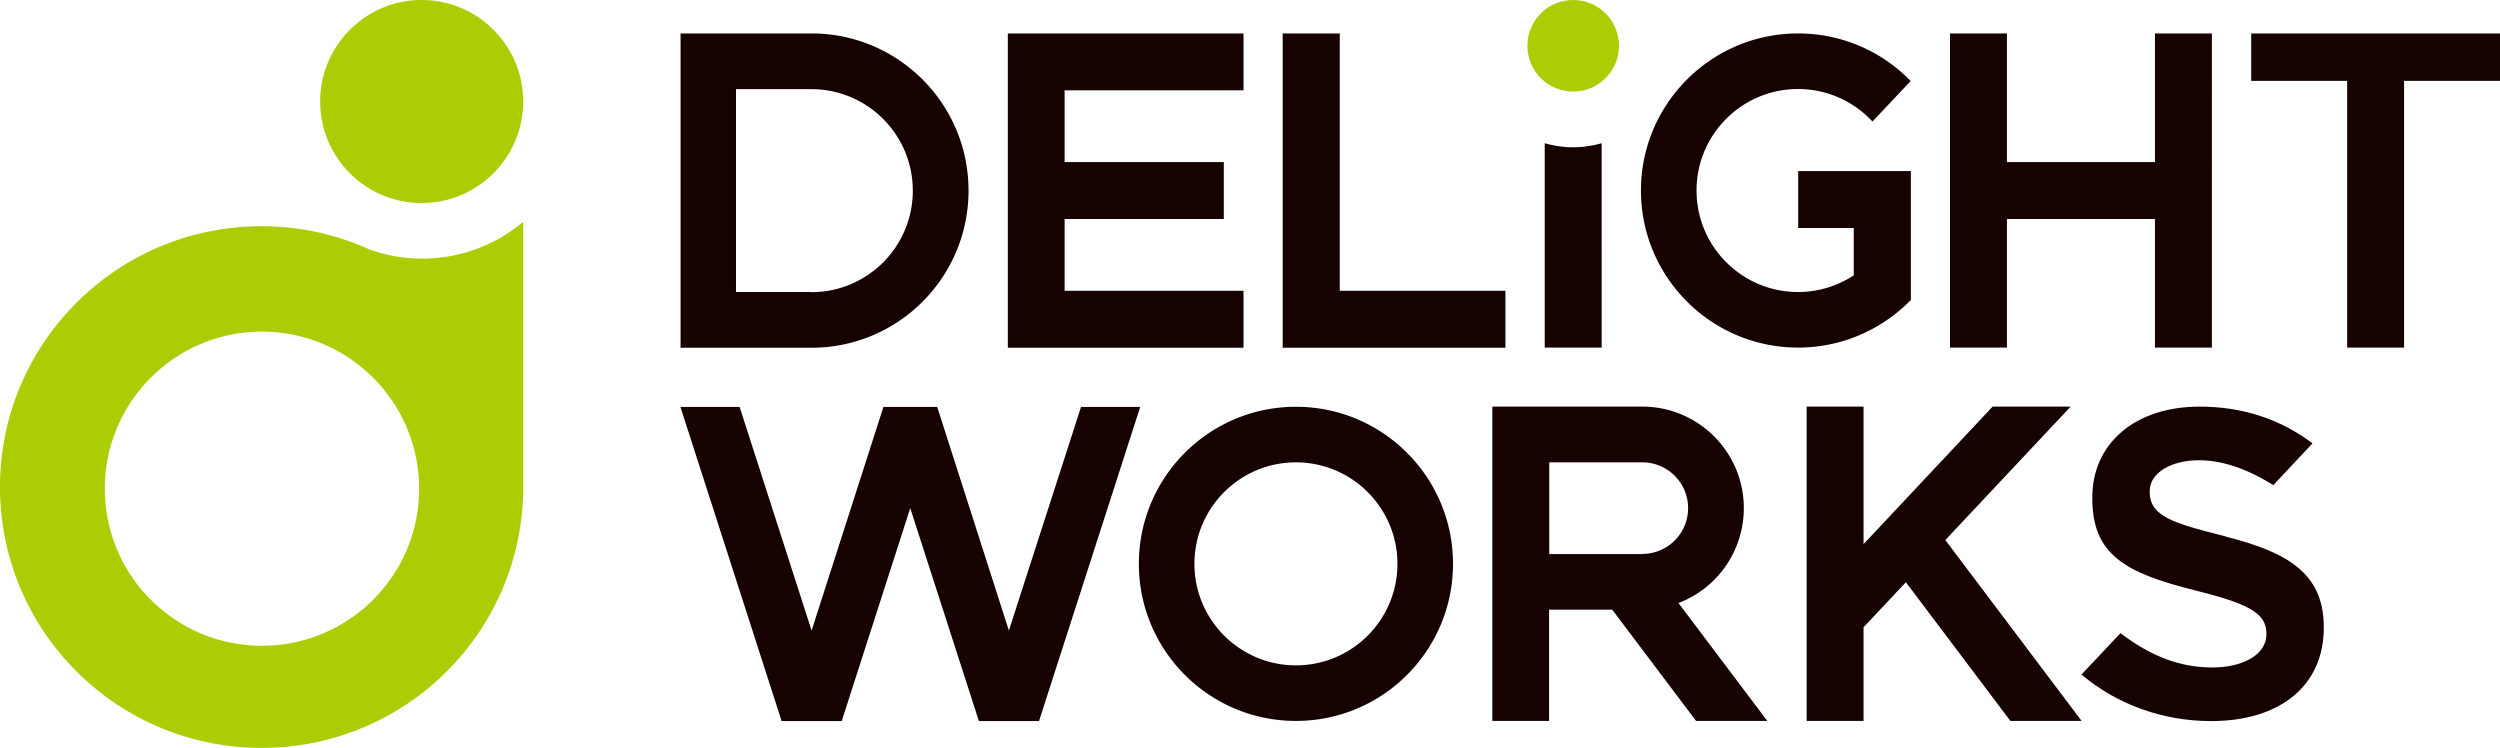
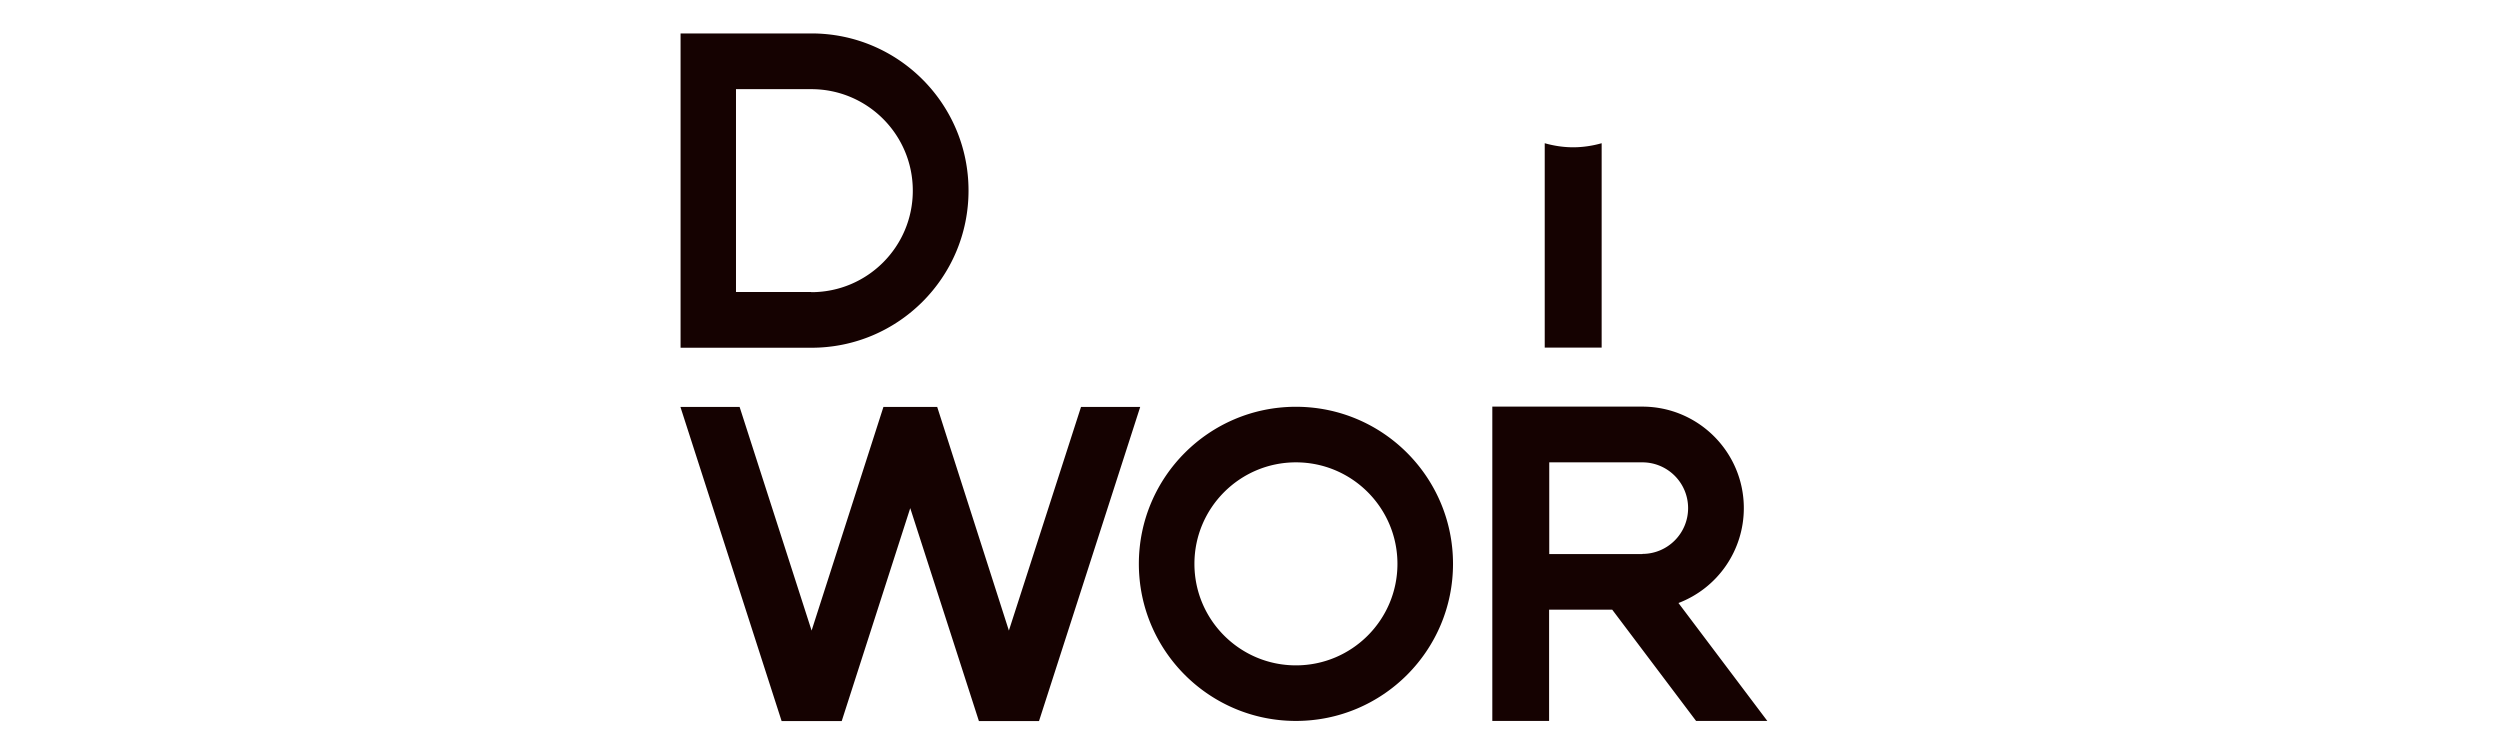
<svg xmlns="http://www.w3.org/2000/svg" id="_レイヤー_2" viewBox="0 0 166 49.66">
  <defs>
    <style>.cls-1{fill:#150201}.cls-2{fill:#abcd03}</style>
  </defs>
  <g id="_書き出し">
-     <path d="M82.57 6V2.22H66.92v20.87h15.65v-3.78H70.69v-4.77h10.57v-3.78H70.69V6h11.88zM166 2.22h-16.52v3.15h6.37v17.71h3.78V5.37H166V2.22zM88.96 19.31V2.22h-3.79v20.87h14.79v-3.78h-11zM143.09 2.22v8.54h-9.83V2.22h-3.78v20.86h3.78v-8.54h9.83v8.54h3.78V2.22h-3.78zM133.49 47.87h4.73l-9.05-12.01 8.32-8.86h-5.18l-8.57 9.13V27h-3.78v20.87h3.78v-6.22l2.81-2.99 6.94 9.21zM147.79 35.62c-3.5-.88-5.04-1.33-5.05-2.95v-.06c0-1.24 1.47-2.05 3.26-2.05 1.53 0 3.16.54 4.95 1.65l2.6-2.77c-2.14-1.62-4.66-2.44-7.5-2.44-4.27 0-7.13 2.44-7.12 6.04v.06c0 3.75 2.21 4.95 6.82 6.1 3.47.87 4.74 1.48 4.74 2.86v.06c0 1.35-1.56 2.2-3.59 2.2-2.11 0-4.06-.72-6.1-2.28l-2.59 2.75c2.37 2 5.42 3.09 8.61 3.09 4.62 0 7.49-2.39 7.48-6.21v-.06c-.01-3.6-2.5-4.96-6.51-5.98" class="cls-1" />
-     <path d="M107.5 3.04c0 1.68-1.36 3.04-3.04 3.04s-3.04-1.36-3.04-3.04S102.78 0 104.46 0s3.04 1.36 3.04 3.04" class="cls-2" />
    <path d="M104.46 9.78c-.66 0-1.29-.1-1.89-.27v13.57h3.78V9.51c-.6.17-1.24.27-1.89.27M86.05 27.01c-5.76 0-10.43 4.67-10.43 10.43s4.67 10.43 10.43 10.43 10.43-4.67 10.43-10.43-4.67-10.43-10.43-10.43m0 17.17c-3.72 0-6.74-3.02-6.74-6.74s3.02-6.74 6.74-6.74 6.74 3.02 6.74 6.74-3.02 6.74-6.74 6.74M64.31 12.65c0-5.76-4.67-10.43-10.43-10.43h-8.69v20.87h8.69c5.76 0 10.43-4.67 10.43-10.43m-10.44 6.73h-5V5.92h5c3.72 0 6.74 3.01 6.74 6.74s-3.02 6.74-6.74 6.74M71.78 27.02l-4.79 14.85-4.76-14.85h-3.57l-4.77 14.85-4.78-14.85h-3.93l6.72 20.86h3.99l4.55-14.14L65 47.88h3.99l6.72-20.86h-3.93zM111.45 40.04a6.738 6.738 0 0 0 4.34-6.3c0-3.72-3.02-6.74-6.74-6.74h-9.96v20.87h3.77v-7.39h4.19l5.57 7.39h4.73l-5.9-7.83Zm-2.4-3.25h-6.18V30.7h6.18c1.68 0 3.04 1.36 3.04 3.04s-1.36 3.04-3.04 3.04" class="cls-1" />
-     <path d="M28 13.48c3.72 0 6.74-3.02 6.74-6.74S31.72 0 28 0s-6.74 3.02-6.74 6.74 3.02 6.74 6.74 6.74M34.74 32.33V14.73a10.391 10.391 0 0 1-6.7 2.44c-1.23 0-2.4-.21-3.49-.6a17.39 17.39 0 0 0-7.18-1.55C7.77 15.02 0 22.78 0 32.34s7.77 17.32 17.37 17.32 17.37-7.75 17.37-17.31v-.02ZM17.39 42.88c-5.76 0-10.43-4.67-10.43-10.43s4.67-10.43 10.43-10.43 10.44 4.67 10.44 10.43-4.67 10.43-10.44 10.43" class="cls-2" />
-     <path d="M126.87 11.36h-7.47v3.78h3.69v3.14c-1.06.7-2.33 1.11-3.7 1.11-3.72 0-6.74-3.02-6.74-6.74s3.02-6.74 6.74-6.74c1.95 0 3.71.83 4.94 2.16l2.54-2.69a10.39 10.39 0 0 0-7.47-3.16c-5.76 0-10.44 4.67-10.44 10.43s4.67 10.43 10.44 10.43c2.92 0 5.56-1.21 7.46-3.14l.02-.02v-8.56Z" class="cls-1" />
  </g>
</svg>